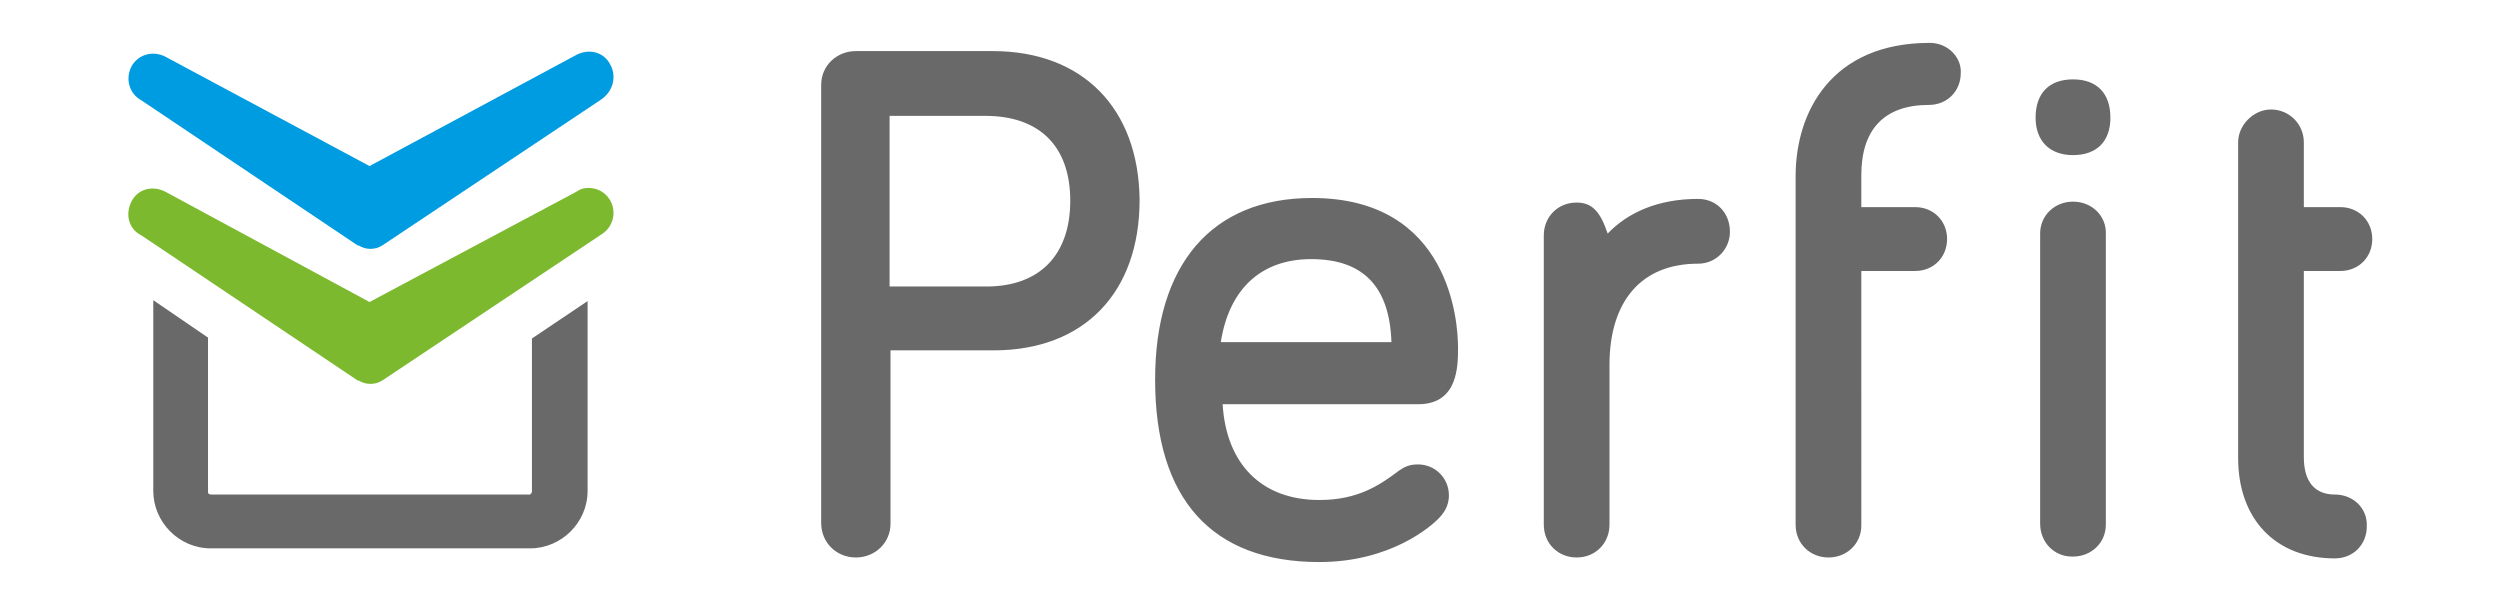
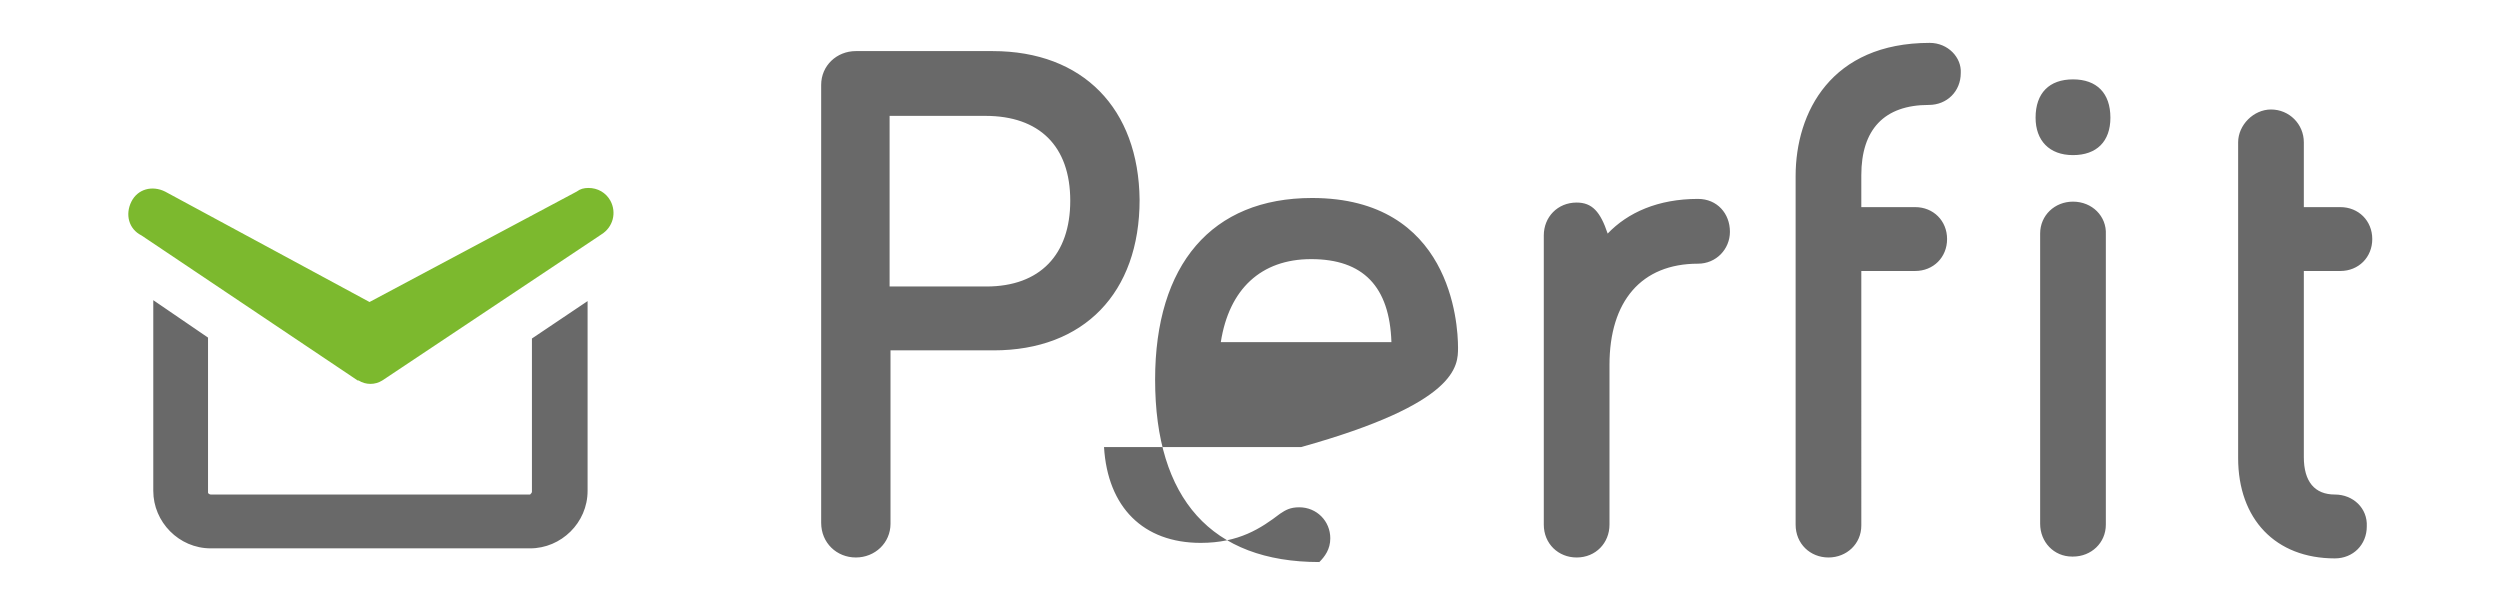
<svg xmlns="http://www.w3.org/2000/svg" version="1.1" id="Layer_1" x="0px" y="0px" viewBox="0 0 274 66.2" style="enable-background:new 0 0 274 66.2;" xml:space="preserve">
  <style type="text/css">
	.st0{fill:#696969;}
	.st1{fill:#7CB92E;}
	.st2{fill:#009CE1;}
</style>
  <g>
-     <path class="st0" d="M108.8,5.6h-15c-2.1,0-3.8,1.6-3.8,3.7v0.1v47.9c0,2.2,1.7,3.8,3.8,3.8s3.8-1.6,3.8-3.7v-0.1V38.4h11.3   c9.9,0,16-6.3,16-16.5C124.8,11.9,118.7,5.6,108.8,5.6z M117.3,22c0,5.9-3.3,9.4-9.2,9.4H97.5V12.7h10.5   C113.9,12.7,117.3,16,117.3,22z M159.8,38.1c0-2.7-0.8-16.4-16-16.4c-11,0-17.2,7.3-17.2,19.9c0,13.1,6.2,20,18,20   c7.9,0,12.3-4,13-4.7c0.6-0.6,1.2-1.4,1.2-2.6c0-1.9-1.5-3.4-3.4-3.4c-1,0-1.5,0.3-2.1,0.7c-2.1,1.6-4.5,3.2-8.7,3.2   c-6.3,0-10.2-3.9-10.6-10.5h21.6C159.8,44.2,159.8,40.1,159.8,38.1z M143.7,28.4c5.7,0,8.6,3,8.8,9.1h-18.7   C134.7,31.7,138.2,28.4,143.7,28.4z M186.1,21.8c-4.4,0-7.7,1.5-9.9,3.8c-0.8-2.4-1.7-3.4-3.4-3.4c-2.1,0-3.6,1.6-3.6,3.6v31.7   c0,2.1,1.6,3.6,3.6,3.6c2.1,0,3.6-1.6,3.6-3.6V40c0-7,3.5-11.1,9.7-11.1c2,0,3.5-1.6,3.5-3.5C189.6,23.4,188.2,21.8,186.1,21.8z    M211.5,4.7c-10.8,0-14.7,7.6-14.7,14.6v38.2c0,2.1,1.6,3.6,3.6,3.6c2,0,3.6-1.5,3.6-3.5v-0.1V29.7h5.9c2,0,3.5-1.5,3.5-3.5   s-1.5-3.5-3.5-3.5H204v-3.5c0-5,2.5-7.7,7.4-7.7c2,0,3.5-1.5,3.5-3.5C215,6.3,213.5,4.7,211.5,4.7z M227.2,8.7   c-2.6,0-4.1,1.5-4.1,4.2c0,2.5,1.5,4.1,4.1,4.1s4.1-1.5,4.1-4.1C231.3,10.2,229.8,8.7,227.2,8.7z M227.2,22.1c-2,0-3.6,1.5-3.6,3.5   v0.1v31.7c0,2,1.5,3.6,3.5,3.6h0.1c2,0,3.6-1.5,3.6-3.5v-0.1V25.7C230.9,23.7,229.3,22.1,227.2,22.1   C227.3,22.1,227.2,22.1,227.2,22.1z M255.9,54.2c-2.2,0-3.4-1.4-3.4-4.1V29.7h4c2,0,3.5-1.5,3.5-3.5s-1.5-3.5-3.5-3.5h-4v-7.1   c0-2-1.6-3.6-3.6-3.6l0,0c-1.9,0-3.6,1.7-3.6,3.6v34.6c0,6.7,4.1,11,10.6,11c2,0,3.5-1.5,3.5-3.5C259.5,55.7,257.9,54.2,255.9,54.2   z M58.3,37.1v16.8c0,0.1-0.1,0.2-0.2,0.3l0,0h-35c-0.1,0-0.3-0.1-0.3-0.2l0,0v-17l-6-4.1v20.9c0,3.4,2.8,6.3,6.3,6.3h35   c3.4,0,6.3-2.8,6.3-6.3V33L58.3,37.1L58.3,37.1z" />
+     <path class="st0" d="M108.8,5.6h-15c-2.1,0-3.8,1.6-3.8,3.7v0.1v47.9c0,2.2,1.7,3.8,3.8,3.8s3.8-1.6,3.8-3.7v-0.1V38.4h11.3   c9.9,0,16-6.3,16-16.5C124.8,11.9,118.7,5.6,108.8,5.6z M117.3,22c0,5.9-3.3,9.4-9.2,9.4H97.5V12.7h10.5   C113.9,12.7,117.3,16,117.3,22z M159.8,38.1c0-2.7-0.8-16.4-16-16.4c-11,0-17.2,7.3-17.2,19.9c0,13.1,6.2,20,18,20   c0.6-0.6,1.2-1.4,1.2-2.6c0-1.9-1.5-3.4-3.4-3.4c-1,0-1.5,0.3-2.1,0.7c-2.1,1.6-4.5,3.2-8.7,3.2   c-6.3,0-10.2-3.9-10.6-10.5h21.6C159.8,44.2,159.8,40.1,159.8,38.1z M143.7,28.4c5.7,0,8.6,3,8.8,9.1h-18.7   C134.7,31.7,138.2,28.4,143.7,28.4z M186.1,21.8c-4.4,0-7.7,1.5-9.9,3.8c-0.8-2.4-1.7-3.4-3.4-3.4c-2.1,0-3.6,1.6-3.6,3.6v31.7   c0,2.1,1.6,3.6,3.6,3.6c2.1,0,3.6-1.6,3.6-3.6V40c0-7,3.5-11.1,9.7-11.1c2,0,3.5-1.6,3.5-3.5C189.6,23.4,188.2,21.8,186.1,21.8z    M211.5,4.7c-10.8,0-14.7,7.6-14.7,14.6v38.2c0,2.1,1.6,3.6,3.6,3.6c2,0,3.6-1.5,3.6-3.5v-0.1V29.7h5.9c2,0,3.5-1.5,3.5-3.5   s-1.5-3.5-3.5-3.5H204v-3.5c0-5,2.5-7.7,7.4-7.7c2,0,3.5-1.5,3.5-3.5C215,6.3,213.5,4.7,211.5,4.7z M227.2,8.7   c-2.6,0-4.1,1.5-4.1,4.2c0,2.5,1.5,4.1,4.1,4.1s4.1-1.5,4.1-4.1C231.3,10.2,229.8,8.7,227.2,8.7z M227.2,22.1c-2,0-3.6,1.5-3.6,3.5   v0.1v31.7c0,2,1.5,3.6,3.5,3.6h0.1c2,0,3.6-1.5,3.6-3.5v-0.1V25.7C230.9,23.7,229.3,22.1,227.2,22.1   C227.3,22.1,227.2,22.1,227.2,22.1z M255.9,54.2c-2.2,0-3.4-1.4-3.4-4.1V29.7h4c2,0,3.5-1.5,3.5-3.5s-1.5-3.5-3.5-3.5h-4v-7.1   c0-2-1.6-3.6-3.6-3.6l0,0c-1.9,0-3.6,1.7-3.6,3.6v34.6c0,6.7,4.1,11,10.6,11c2,0,3.5-1.5,3.5-3.5C259.5,55.7,257.9,54.2,255.9,54.2   z M58.3,37.1v16.8c0,0.1-0.1,0.2-0.2,0.3l0,0h-35c-0.1,0-0.3-0.1-0.3-0.2l0,0v-17l-6-4.1v20.9c0,3.4,2.8,6.3,6.3,6.3h35   c3.4,0,6.3-2.8,6.3-6.3V33L58.3,37.1L58.3,37.1z" />
    <path class="st1" d="M66.9,22c-0.5-0.9-1.4-1.4-2.4-1.4c-0.5,0-0.9,0.1-1.3,0.4L40.5,33.1L18.1,21c-1.4-0.7-3-0.3-3.7,1.1   c-0.7,1.4-0.3,3,1.1,3.7l23.7,15.9h0.1c0.8,0.5,1.8,0.5,2.6,0l24-16C67.2,24.9,67.6,23.3,66.9,22z" />
-     <path class="st2" d="M66.9,7.1c-0.7-1.4-2.3-1.8-3.7-1.1L40.5,18.2L18.1,6.2c-1.4-0.7-3-0.2-3.7,1.1c-0.7,1.4-0.2,3,1.1,3.7   l23.7,15.9h0.1c0.8,0.5,1.8,0.5,2.6,0l24-16C67.2,10,67.6,8.4,66.9,7.1L66.9,7.1z" />
  </g>
</svg>